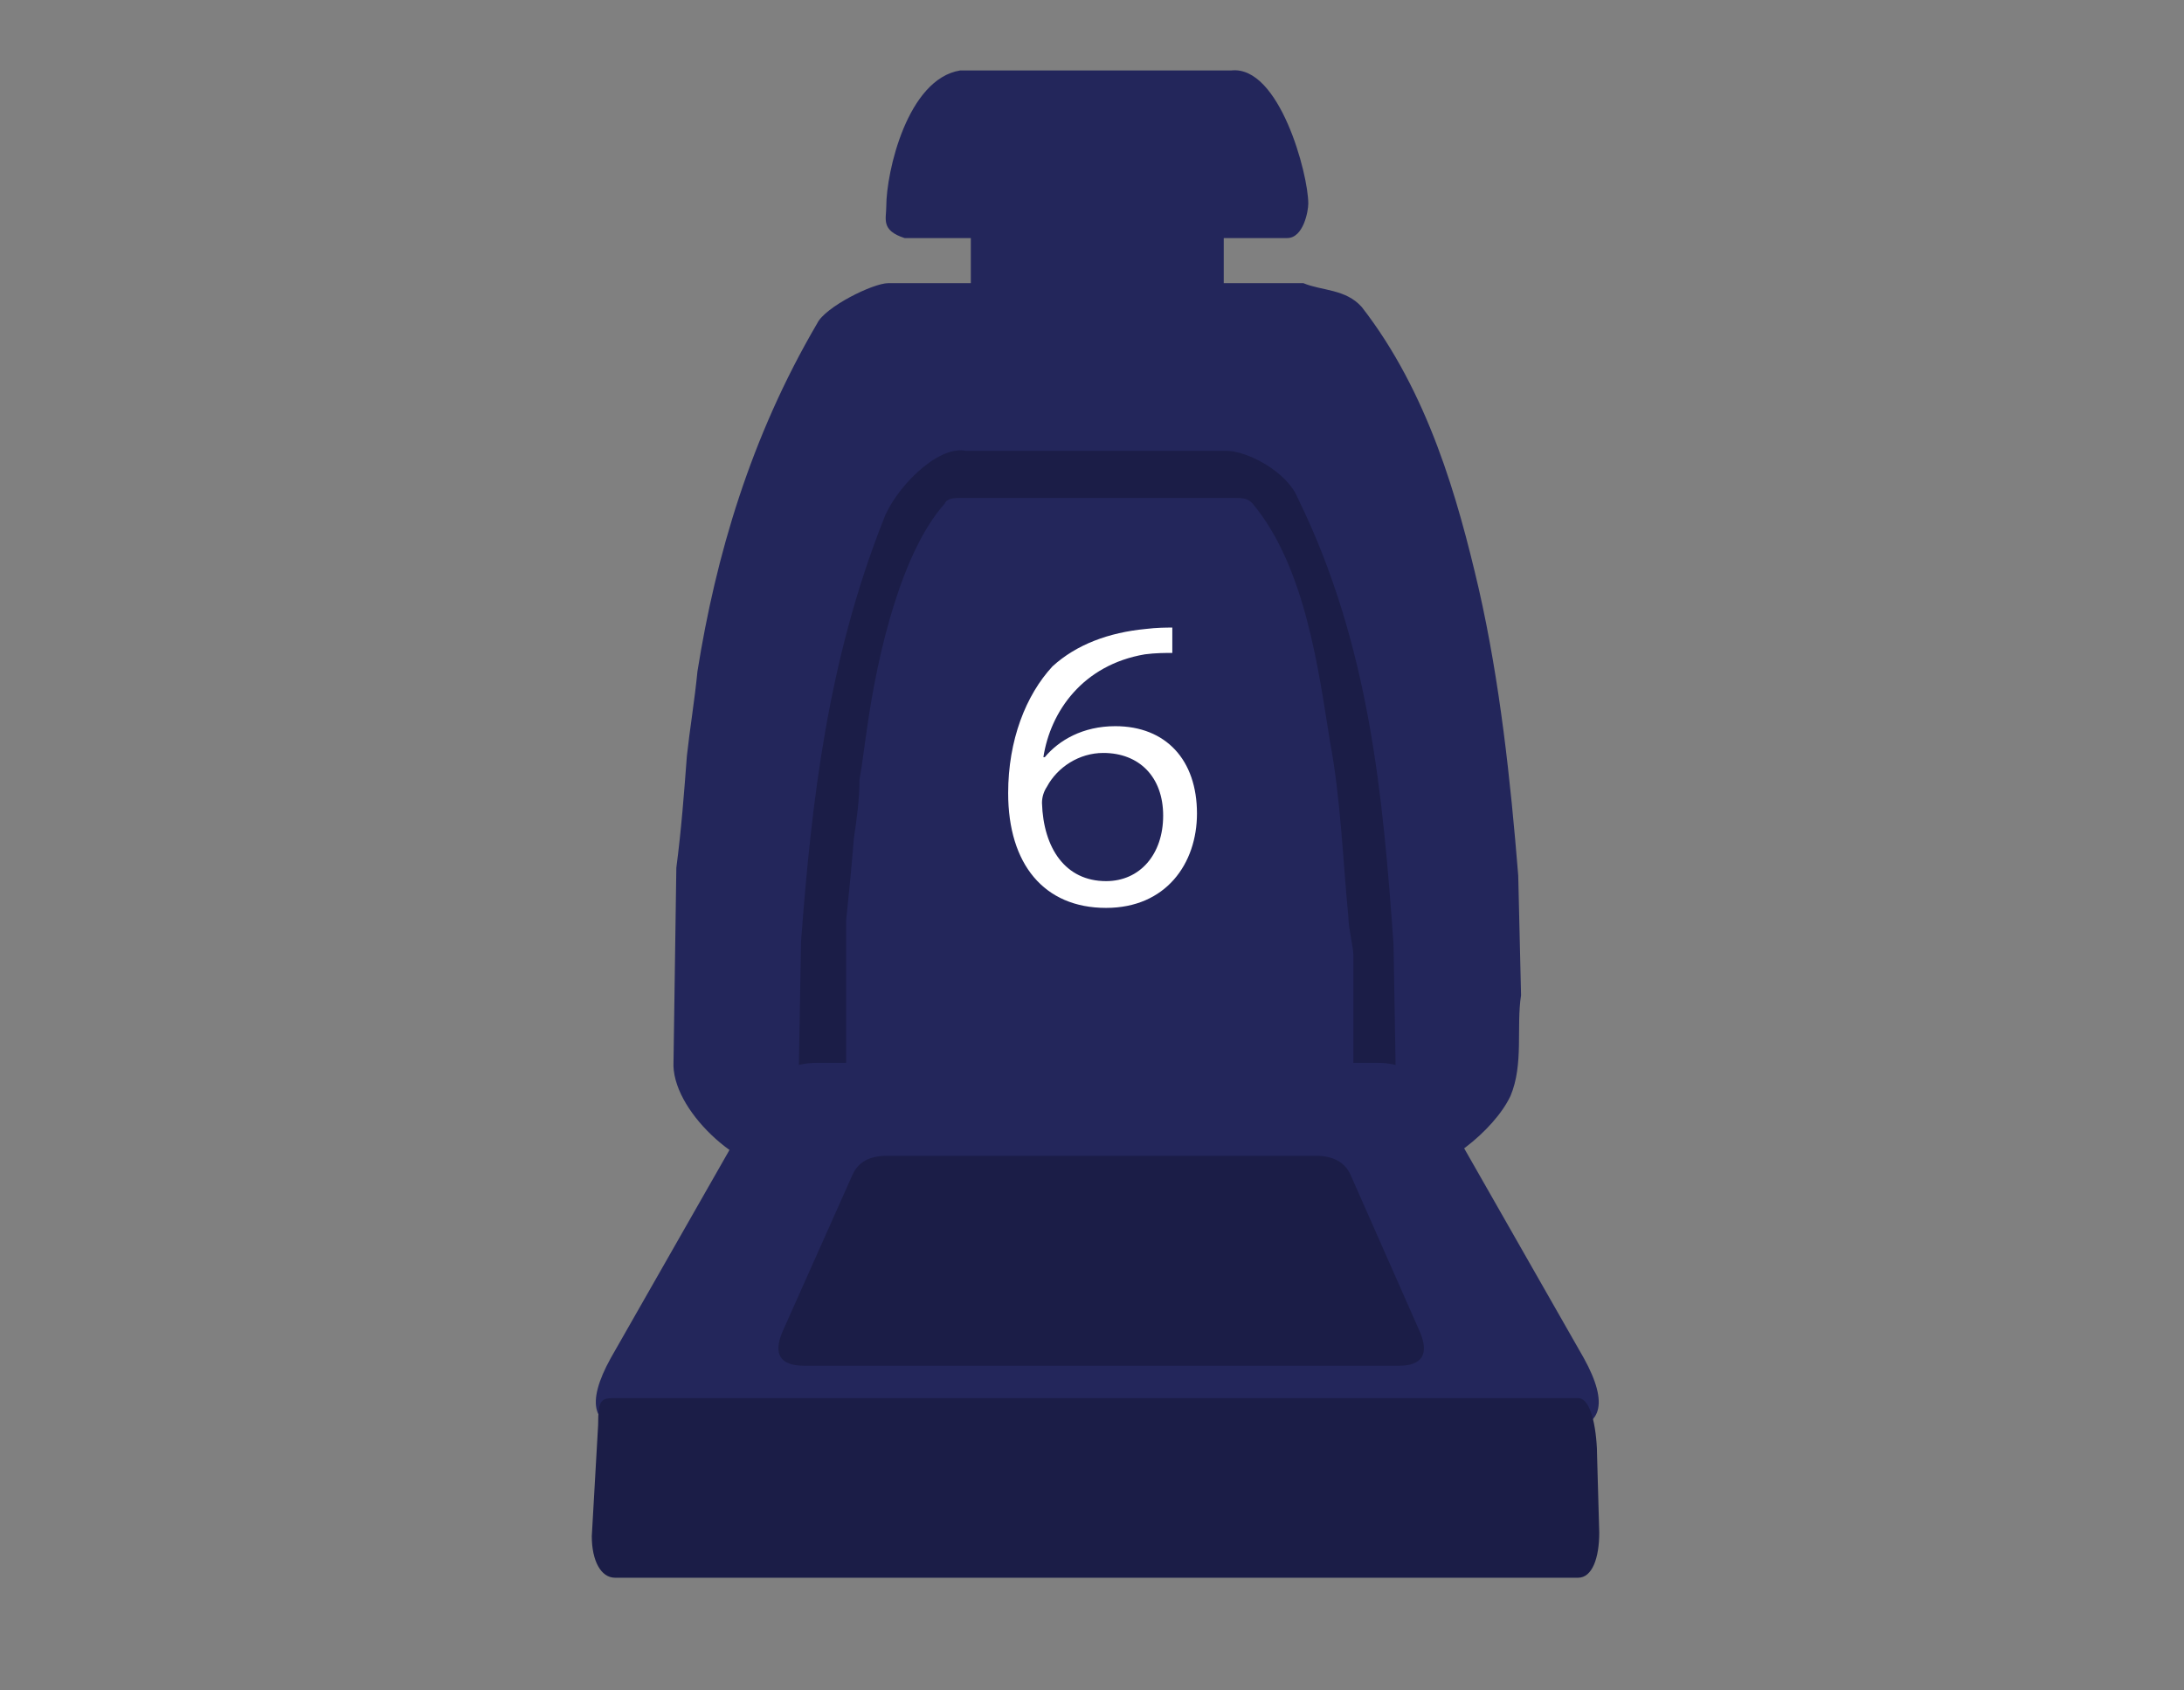
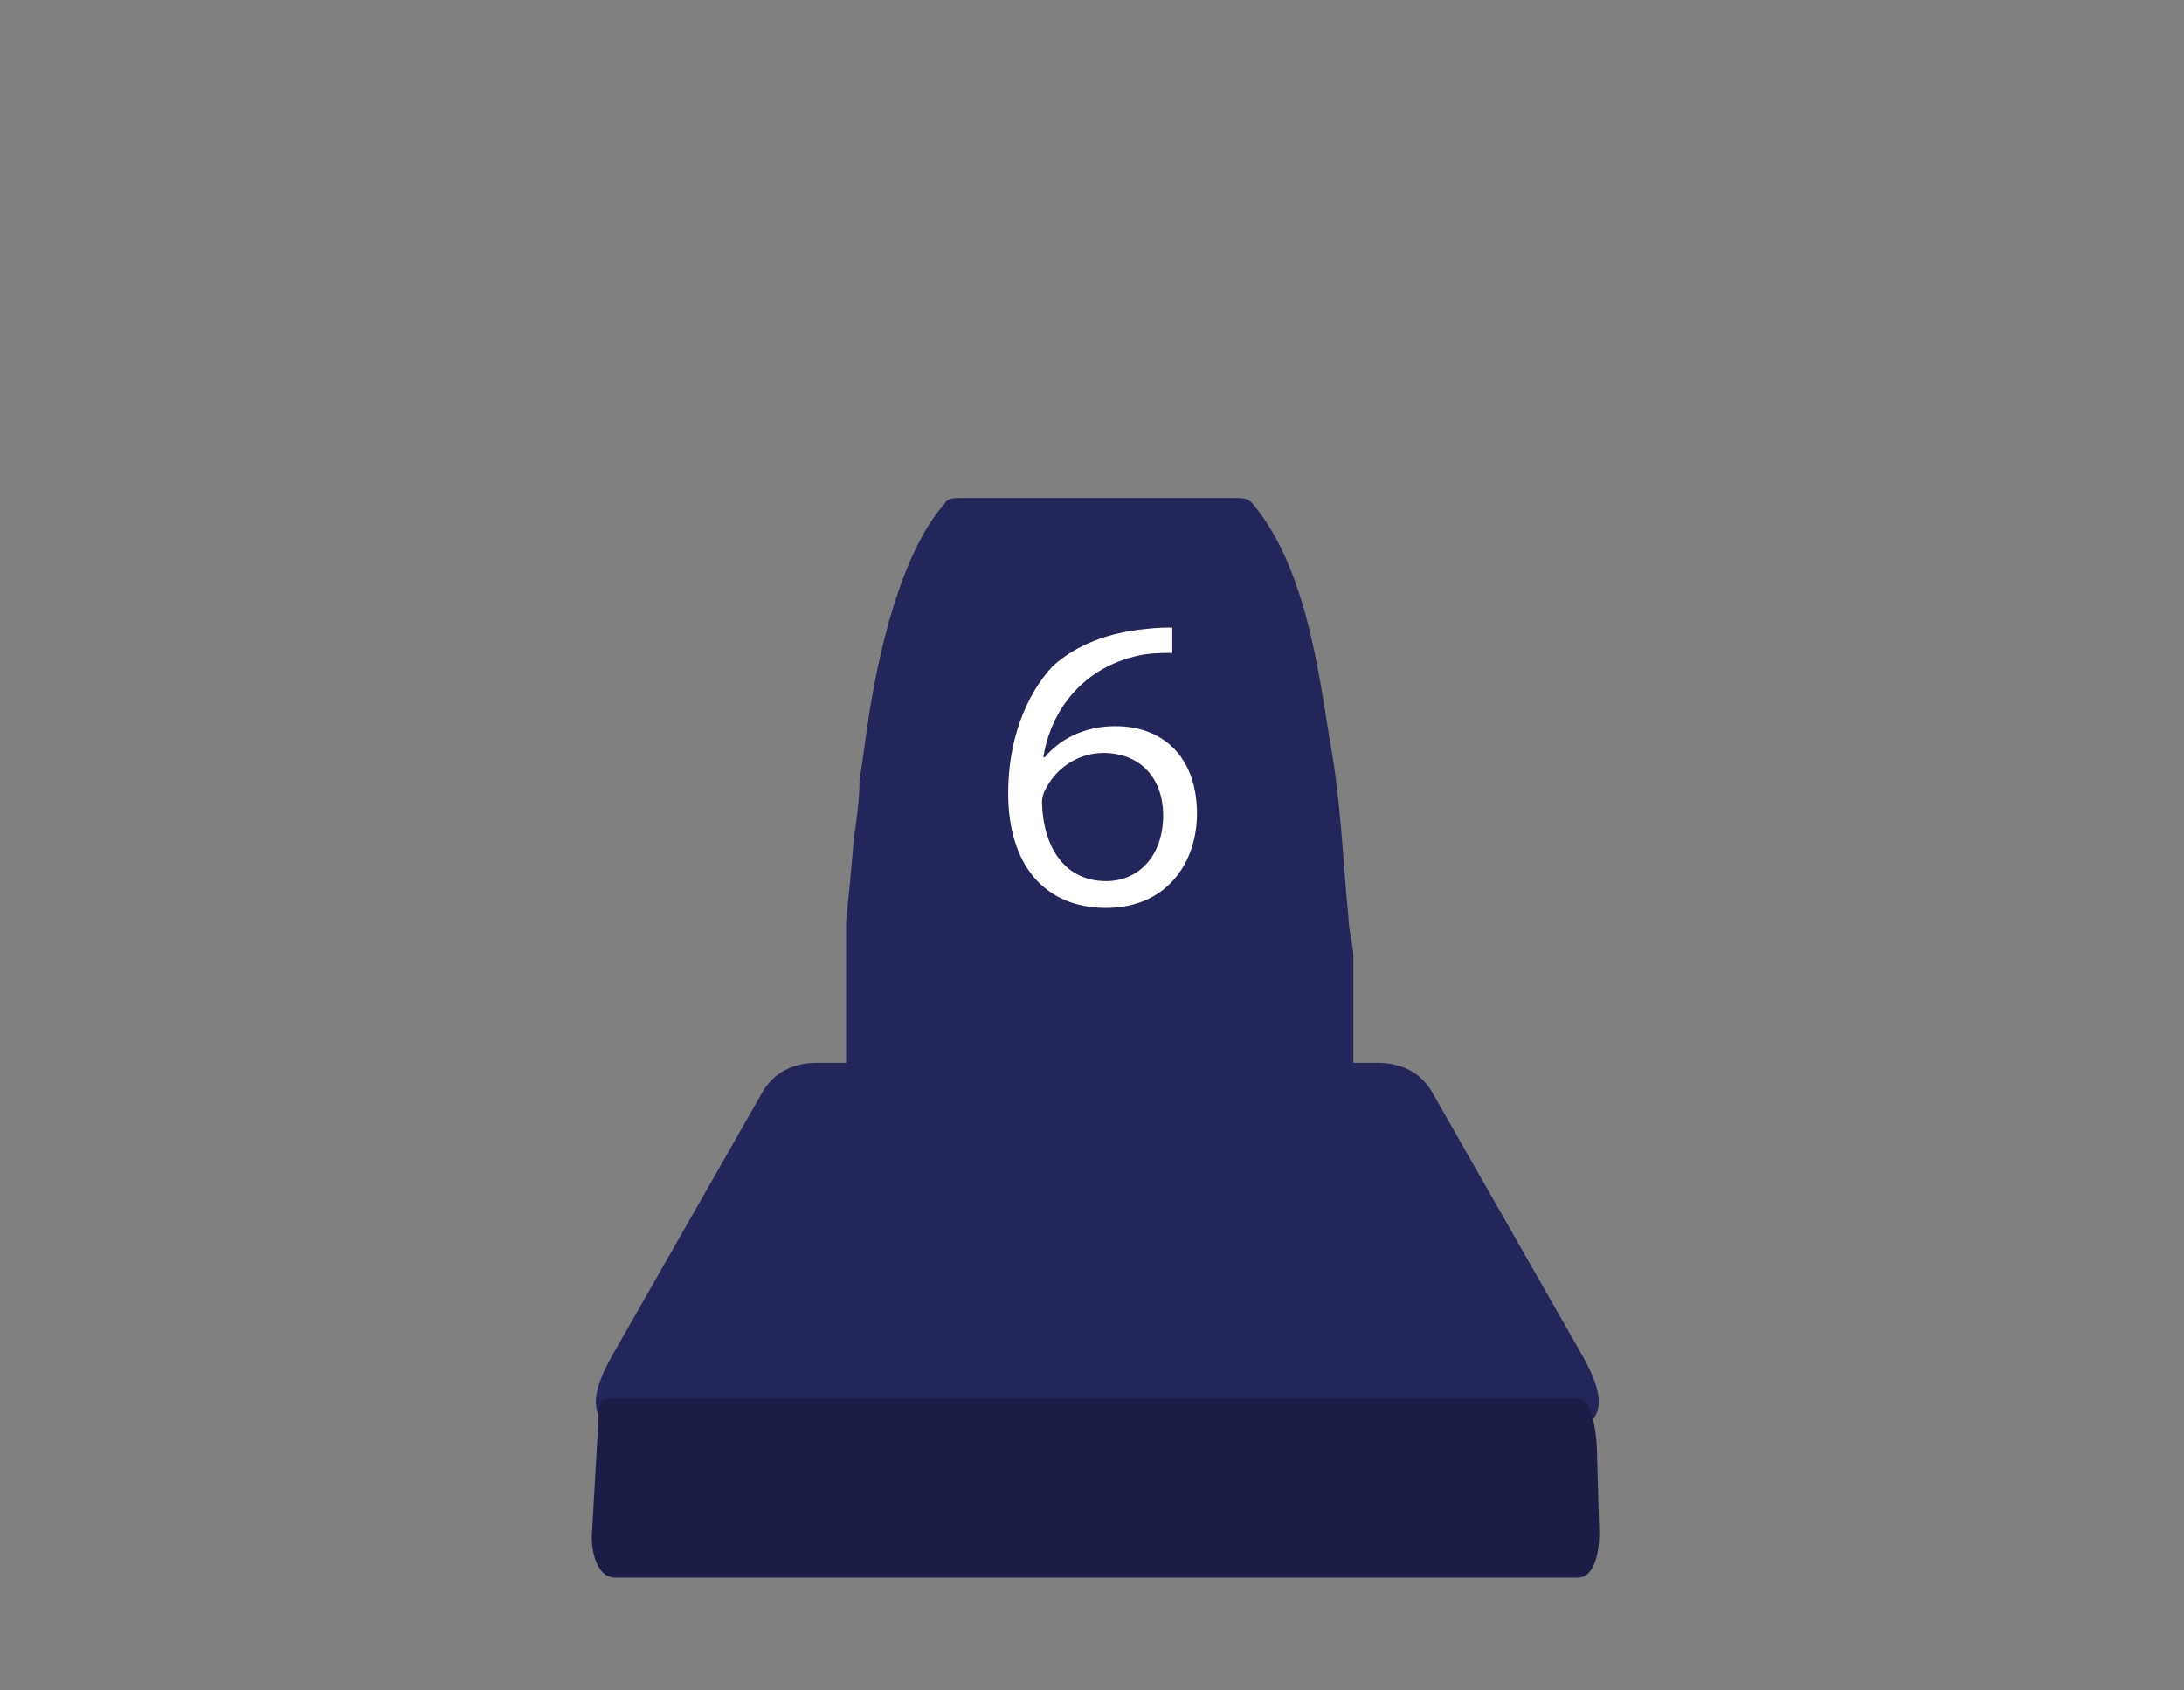
<svg xmlns="http://www.w3.org/2000/svg" viewBox="0 0 310 240" style="background-color:#ffffff00" version="1.1" xml:space="preserve" x="0px" y="0px" width="310px" height="240px">
  <rect x="0" y="0" width="310" height="240" fill="#808080" stroke="none" />
  <g id="Layer%201">
-     <path d="M 116.5 56.2 L 195.7 56.2 L 204.8 159.9 L 107.5 159.9 L 116.5 56.2 Z" fill="#1b1d47" />
-     <path d="M 174.8 10 C 181.6 9.3 185.7 24.7 185.7 28.9 C 185.7 30 185 33.8 182.7 33.8 L 173.7 33.8 L 173.7 40.2 L 185 40.2 C 187.6 41.3 191 41 193.3 43.6 C 202.7 55.7 206.9 70.7 209.9 83.6 C 212.9 96.8 214.4 110.7 215.5 124.3 L 215.9 141.3 C 215.2 145.8 216.3 151.1 214.4 155.6 C 212.1 160.5 204.6 166.5 199.7 166.5 C 198.6 166.5 196.7 166.2 195.2 165.4 C 196.7 162.8 197.4 160.1 198.2 157.5 L 197.8 134.1 C 196.3 113 194.4 91.5 184.2 70.7 C 182.7 67 177.1 64 174 64 L 137.1 64 C 132.9 63.2 126.9 69.6 125.4 73.8 C 117.5 93.8 115.2 113.7 113.7 133.7 L 113.3 156.7 C 113.3 159 114.1 162.4 116.3 165.4 C 114.8 166.2 112.6 166.5 111.8 166.5 C 105 166.5 95.2 157.5 95.6 150.7 L 96 123.2 C 96.7 117.9 97.1 112.6 97.5 107.3 C 97.9 103.6 98.6 99.4 99 95.3 C 101.6 79 106.5 62.1 116 45.9 C 117.1 43.6 123.9 40.2 126.1 40.2 L 137.8 40.2 L 137.8 33.8 L 128.4 33.8 C 125 32.7 125.8 31.1 125.8 29.3 C 125.8 24.4 128.8 11.2 136.3 10 L 174.8 10 ZM 167.6 34.2 L 167.6 39.8 L 143.9 39.8 L 143.9 34.2 L 167.6 34.2 Z" fill="#23265b" />
    <path d="M 175.2 70.7 C 176.3 70.7 177.1 70.7 177.8 71.5 C 185.4 80.6 187.2 95.6 188.8 105.4 C 190.3 113.4 190.6 122 191.4 130.3 C 191.4 131.8 192.1 134.5 192.1 135.6 L 192.1 157.9 C 191.8 158.2 189.9 163.9 188.8 163.9 C 187.6 163.9 185 162.8 183.1 162.4 C 163.9 159.4 169.9 160.1 155.9 160.1 C 154.8 160.1 149.1 159.8 145.8 160.1 C 140.9 160.5 135.2 160.9 130.7 162 C 128 162.4 123.9 163.9 123.1 163.9 C 122.4 163.9 120.1 160.1 120.1 159.8 L 120.1 130.7 C 120.5 126.9 120.9 122.8 121.2 119 C 121.6 116.4 122 113.4 122 110.7 C 122.4 108.5 122.7 105.8 123.1 103.2 C 124.6 92.6 128 78.3 134.1 71.5 C 134.4 70.7 135.6 70.7 136.3 70.7 L 175.2 70.7 Z" fill="#23265b" />
    <g>
      <path d="M 108.2 155.1 C 109.8 152.3 112.5 150.9 116 150.9 L 195.5 150.9 C 199 150.9 201.7 152.3 203.3 155.1 L 224.8 192.8 C 228.4 199.3 227.5 202.9 221.6 202.9 L 89.9 202.9 C 84 202.9 83.1 199.3 86.7 192.8 L 108.2 155.1 Z" fill="#23265b" />
    </g>
    <g>
-       <path d="M 121 166.8 C 121.8 165 123.4 164.1 125.9 164.1 L 186.8 164.1 C 189.2 164.1 190.9 165 191.7 166.8 L 201.5 189 C 202.9 192.2 201.9 193.9 198.6 193.9 L 114.1 193.9 C 110.7 193.9 109.7 192.2 111.1 189 L 121 166.8 Z" fill="#1b1d47" />
-     </g>
+       </g>
    <g>
      <path d="M 84.9 202.3 C 84.9 198.7 85.3 198.5 87.3 198.5 L 224 198.5 C 226 198.5 226.7 203.5 226.7 207 L 227 217.6 C 227 221.2 226 224 224 224 L 87.3 224 C 85.3 224 84 221.6 84 218.1 L 84.9 202.3 Z" fill="#1b1d47" />
    </g>
    <g>
      <path d="M 166.4 89.1 C 165.6 89.1 164.2 89.1 162.6 89.3 C 157.4 89.8 152.8 91.5 149.4 94.6 C 145.6 98.7 143.1 105.1 143.1 112.6 C 143.1 122.7 148.2 128.9 157 128.9 C 165.5 128.9 169.9 122.6 169.9 115.5 C 169.9 107.9 165.5 103.1 158.3 103.1 C 153.7 103.1 150.3 105.1 148.3 107.5 L 148.1 107.5 C 149.1 101 153.7 94.4 162.5 92.9 C 164 92.7 165.4 92.7 166.4 92.7 L 166.4 89.1 L 166.4 89.1 ZM 157 125.1 C 151.2 125.1 148.1 120.4 147.9 114 C 147.9 113.1 148.2 112.3 148.6 111.7 C 150.1 108.9 153.2 106.9 156.6 106.9 C 161.7 106.9 165.1 110.3 165.1 115.8 C 165.1 121.3 161.8 125.1 157 125.1 L 157 125.1 Z" fill="#ffffff" />
    </g>
  </g>
</svg>